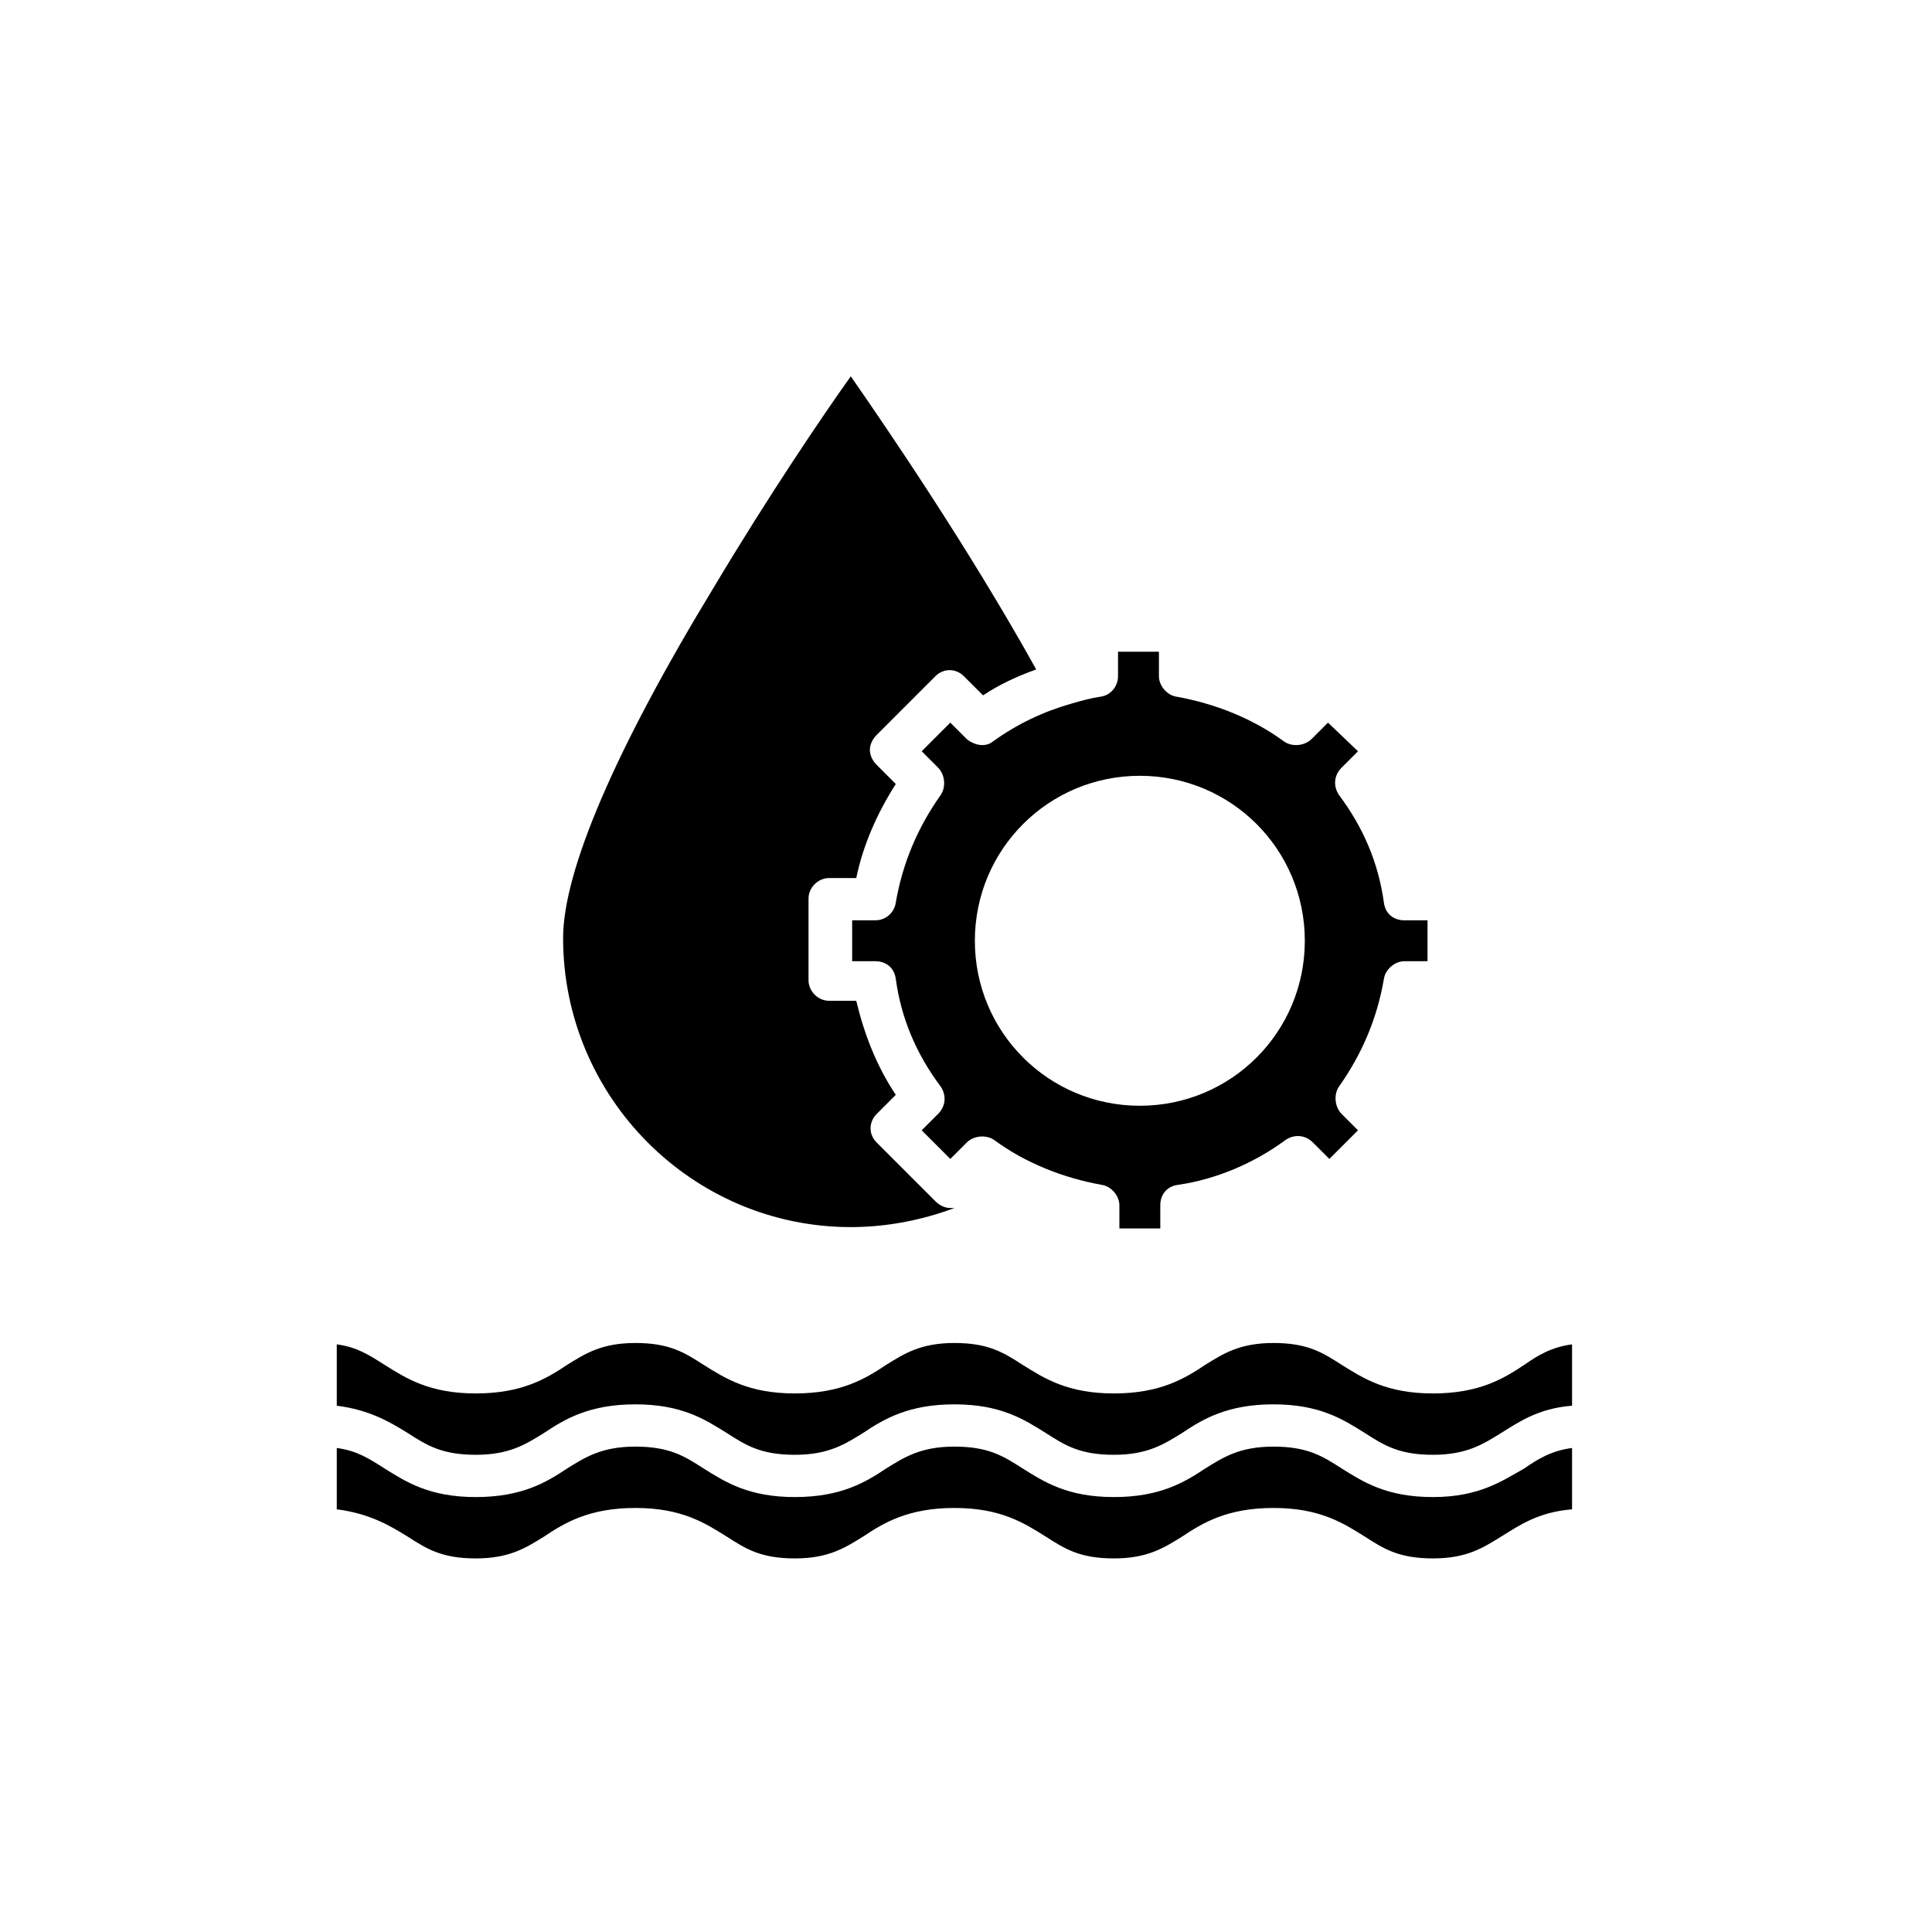
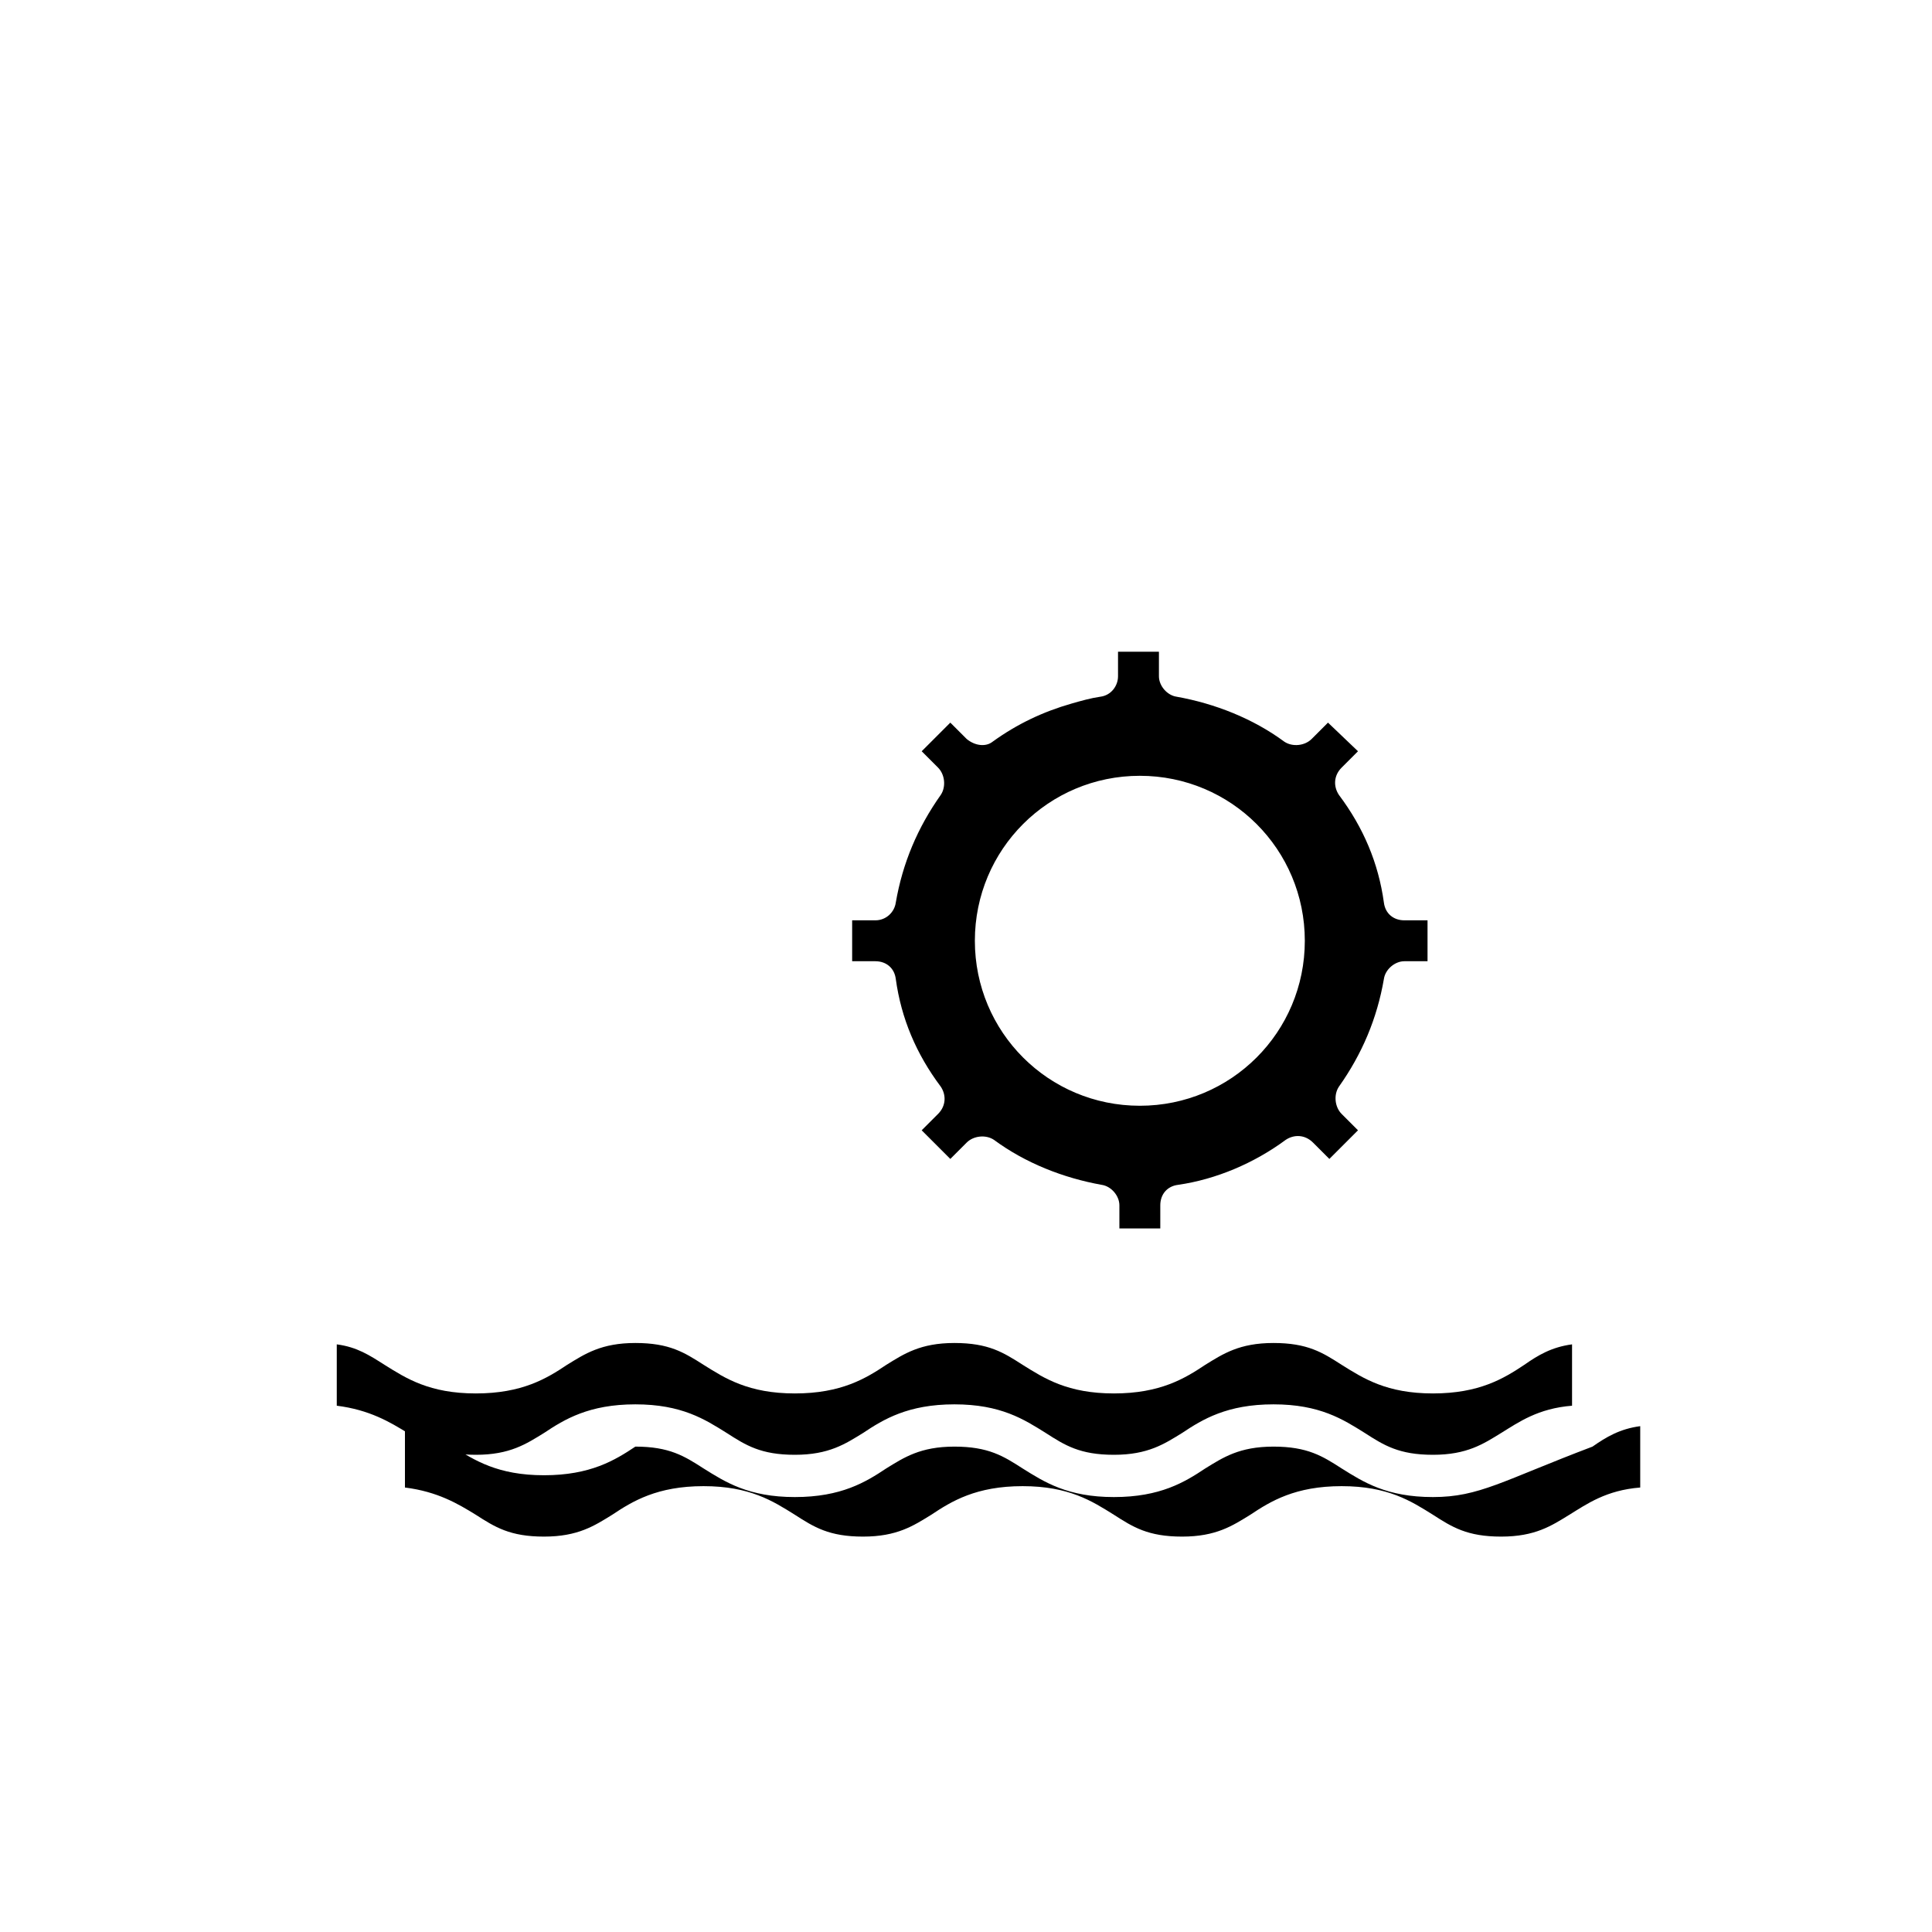
<svg xmlns="http://www.w3.org/2000/svg" id="Calque_1" x="0px" y="0px" viewBox="0 0 141.7 141.7" style="enable-background:new 0 0 141.7 141.7;" xml:space="preserve">
  <g id="_x32_4763_-_Biosolid_Management">
    <g>
      <path d="M70.9,54.2L69.7,53l-2.1,2.1l1.2,1.2c0.5,0.5,0.6,1.4,0.2,2c-1.7,2.4-2.8,5-3.3,7.9c-0.1,0.7-0.7,1.3-1.5,1.3h-1.7v3h1.7   c0.8,0,1.4,0.5,1.5,1.3c0.4,2.9,1.5,5.5,3.3,7.9c0.4,0.6,0.4,1.4-0.2,2l-1.2,1.2l2.1,2.1l1.2-1.2c0.5-0.5,1.4-0.6,2-0.2   c2.3,1.7,5.1,2.8,7.9,3.3c0.7,0.1,1.3,0.8,1.3,1.5v1.7h3v-1.7c0-0.8,0.5-1.4,1.3-1.5c2.8-0.4,5.6-1.6,7.9-3.3   c0.6-0.4,1.4-0.4,2,0.2l1.2,1.2l2.1-2.1l-1.2-1.2c-0.5-0.5-0.6-1.4-0.2-2c1.7-2.4,2.8-5,3.3-7.9c0.1-0.7,0.8-1.3,1.5-1.3h1.7v-3   H103c-0.8,0-1.4-0.5-1.5-1.3c-0.4-2.9-1.5-5.5-3.3-7.9c-0.4-0.6-0.4-1.4,0.2-2l1.2-1.2L97.4,53l-1.2,1.2c-0.5,0.5-1.4,0.6-2,0.2   c-2.3-1.7-5.1-2.8-7.9-3.3C85.6,51,85,50.3,85,49.6v-1.8h-3v1.8c0,0.7-0.5,1.4-1.3,1.5c-0.7,0.1-1.4,0.3-2.1,0.5l0,0   c-2.1,0.6-4,1.5-5.8,2.8C72.3,54.8,71.5,54.7,70.9,54.2z M83.6,56.9c6.7,0,12.1,5.4,12.1,12.1s-5.4,12.1-12.1,12.1   S71.5,75.7,71.5,69S76.9,56.9,83.6,56.9z" />
-       <path d="M62.4,90c2.6,0,5.2-0.5,7.6-1.4c-0.1,0-0.2,0-0.3,0c-0.4,0-0.8-0.2-1.1-0.5l-4.3-4.3c-0.6-0.6-0.6-1.5,0-2.1l1.4-1.4   c-1.4-2.1-2.3-4.4-2.9-6.9h-2c-0.8,0-1.5-0.7-1.5-1.5v-6c0-0.8,0.7-1.5,1.5-1.5h2c0.5-2.4,1.5-4.7,2.9-6.9l-1.4-1.4   c-0.3-0.3-0.5-0.7-0.5-1.1c0-0.4,0.2-0.8,0.5-1.1l4.3-4.3c0.6-0.6,1.5-0.6,2.1,0l1.4,1.4c1.2-0.8,2.5-1.4,3.9-1.9   c-5-9-11.1-17.9-13.6-21.5c-2,2.8-6,8.7-10,15.4c-7.3,12-11.1,20.9-11.1,25.8C41.3,80.5,50.8,90,62.4,90z" />
      <path d="M111.8,100.1c-1.5,1-3.3,2.1-6.7,2.1c-3.4,0-5.1-1.1-6.7-2.1c-1.4-0.9-2.5-1.6-5-1.6s-3.7,0.8-5,1.6   c-1.5,1-3.3,2.1-6.7,2.1c-3.4,0-5.1-1.1-6.7-2.1c-1.4-0.9-2.5-1.6-5-1.6s-3.7,0.8-5,1.6c-1.5,1-3.3,2.1-6.7,2.1s-5.1-1.1-6.7-2.1   c-1.4-0.9-2.5-1.6-5-1.6s-3.7,0.8-5,1.6c-1.5,1-3.3,2.1-6.7,2.1s-5.1-1.1-6.7-2.1c-1.1-0.7-2-1.3-3.5-1.5v4.5   c2.4,0.3,3.9,1.2,5.2,2c1.4,0.9,2.5,1.6,5,1.6s3.7-0.8,5-1.6c1.5-1,3.3-2.1,6.7-2.1s5.1,1.1,6.7,2.1c1.4,0.9,2.5,1.6,5,1.6   s3.7-0.8,5-1.6c1.5-1,3.3-2.1,6.7-2.1s5.1,1.1,6.7,2.1c1.4,0.9,2.5,1.6,5,1.6s3.7-0.8,5-1.6c1.5-1,3.3-2.1,6.7-2.1   c3.4,0,5.1,1.1,6.7,2.1c1.4,0.9,2.5,1.6,5,1.6s3.7-0.8,5-1.6c1.3-0.8,2.7-1.8,5.2-2v-4.5C113.8,98.8,112.8,99.4,111.8,100.1z" />
-       <path d="M105.1,109.8c-3.4,0-5.1-1.1-6.7-2.1c-1.4-0.9-2.5-1.6-5-1.6s-3.7,0.8-5,1.6c-1.5,1-3.3,2.1-6.7,2.1   c-3.4,0-5.1-1.1-6.7-2.1c-1.4-0.9-2.5-1.6-5-1.6s-3.7,0.8-5,1.6c-1.5,1-3.3,2.1-6.7,2.1s-5.1-1.1-6.7-2.1c-1.4-0.9-2.5-1.6-5-1.6   s-3.7,0.8-5,1.6c-1.5,1-3.3,2.1-6.7,2.1s-5.1-1.1-6.7-2.1c-1.1-0.7-2-1.3-3.5-1.5v4.5c2.4,0.3,3.9,1.2,5.2,2   c1.4,0.9,2.5,1.6,5,1.6s3.7-0.8,5-1.6c1.5-1,3.3-2.1,6.7-2.1s5.1,1.1,6.7,2.1c1.4,0.9,2.5,1.6,5,1.6s3.7-0.8,5-1.6   c1.5-1,3.3-2.1,6.7-2.1s5.1,1.1,6.7,2.1c1.4,0.9,2.5,1.6,5,1.6s3.7-0.8,5-1.6c1.5-1,3.3-2.1,6.7-2.1c3.4,0,5.1,1.1,6.7,2.1   c1.4,0.9,2.5,1.6,5,1.6s3.7-0.8,5-1.6c1.3-0.8,2.7-1.8,5.2-2v-4.5c-1.5,0.2-2.5,0.8-3.5,1.5C110.2,108.6,108.5,109.8,105.1,109.8z   " />
+       <path d="M105.1,109.8c-3.4,0-5.1-1.1-6.7-2.1c-1.4-0.9-2.5-1.6-5-1.6s-3.7,0.8-5,1.6c-1.5,1-3.3,2.1-6.7,2.1   c-3.4,0-5.1-1.1-6.7-2.1c-1.4-0.9-2.5-1.6-5-1.6s-3.7,0.8-5,1.6c-1.5,1-3.3,2.1-6.7,2.1s-5.1-1.1-6.7-2.1c-1.4-0.9-2.5-1.6-5-1.6   c-1.5,1-3.3,2.1-6.7,2.1s-5.1-1.1-6.7-2.1c-1.1-0.7-2-1.3-3.5-1.5v4.5c2.4,0.3,3.9,1.2,5.2,2   c1.4,0.9,2.5,1.6,5,1.6s3.7-0.8,5-1.6c1.5-1,3.3-2.1,6.7-2.1s5.1,1.1,6.7,2.1c1.4,0.9,2.5,1.6,5,1.6s3.7-0.8,5-1.6   c1.5-1,3.3-2.1,6.7-2.1s5.1,1.1,6.7,2.1c1.4,0.9,2.5,1.6,5,1.6s3.7-0.8,5-1.6c1.5-1,3.3-2.1,6.7-2.1c3.4,0,5.1,1.1,6.7,2.1   c1.4,0.9,2.5,1.6,5,1.6s3.7-0.8,5-1.6c1.3-0.8,2.7-1.8,5.2-2v-4.5c-1.5,0.2-2.5,0.8-3.5,1.5C110.2,108.6,108.5,109.8,105.1,109.8z   " />
    </g>
  </g>
</svg>